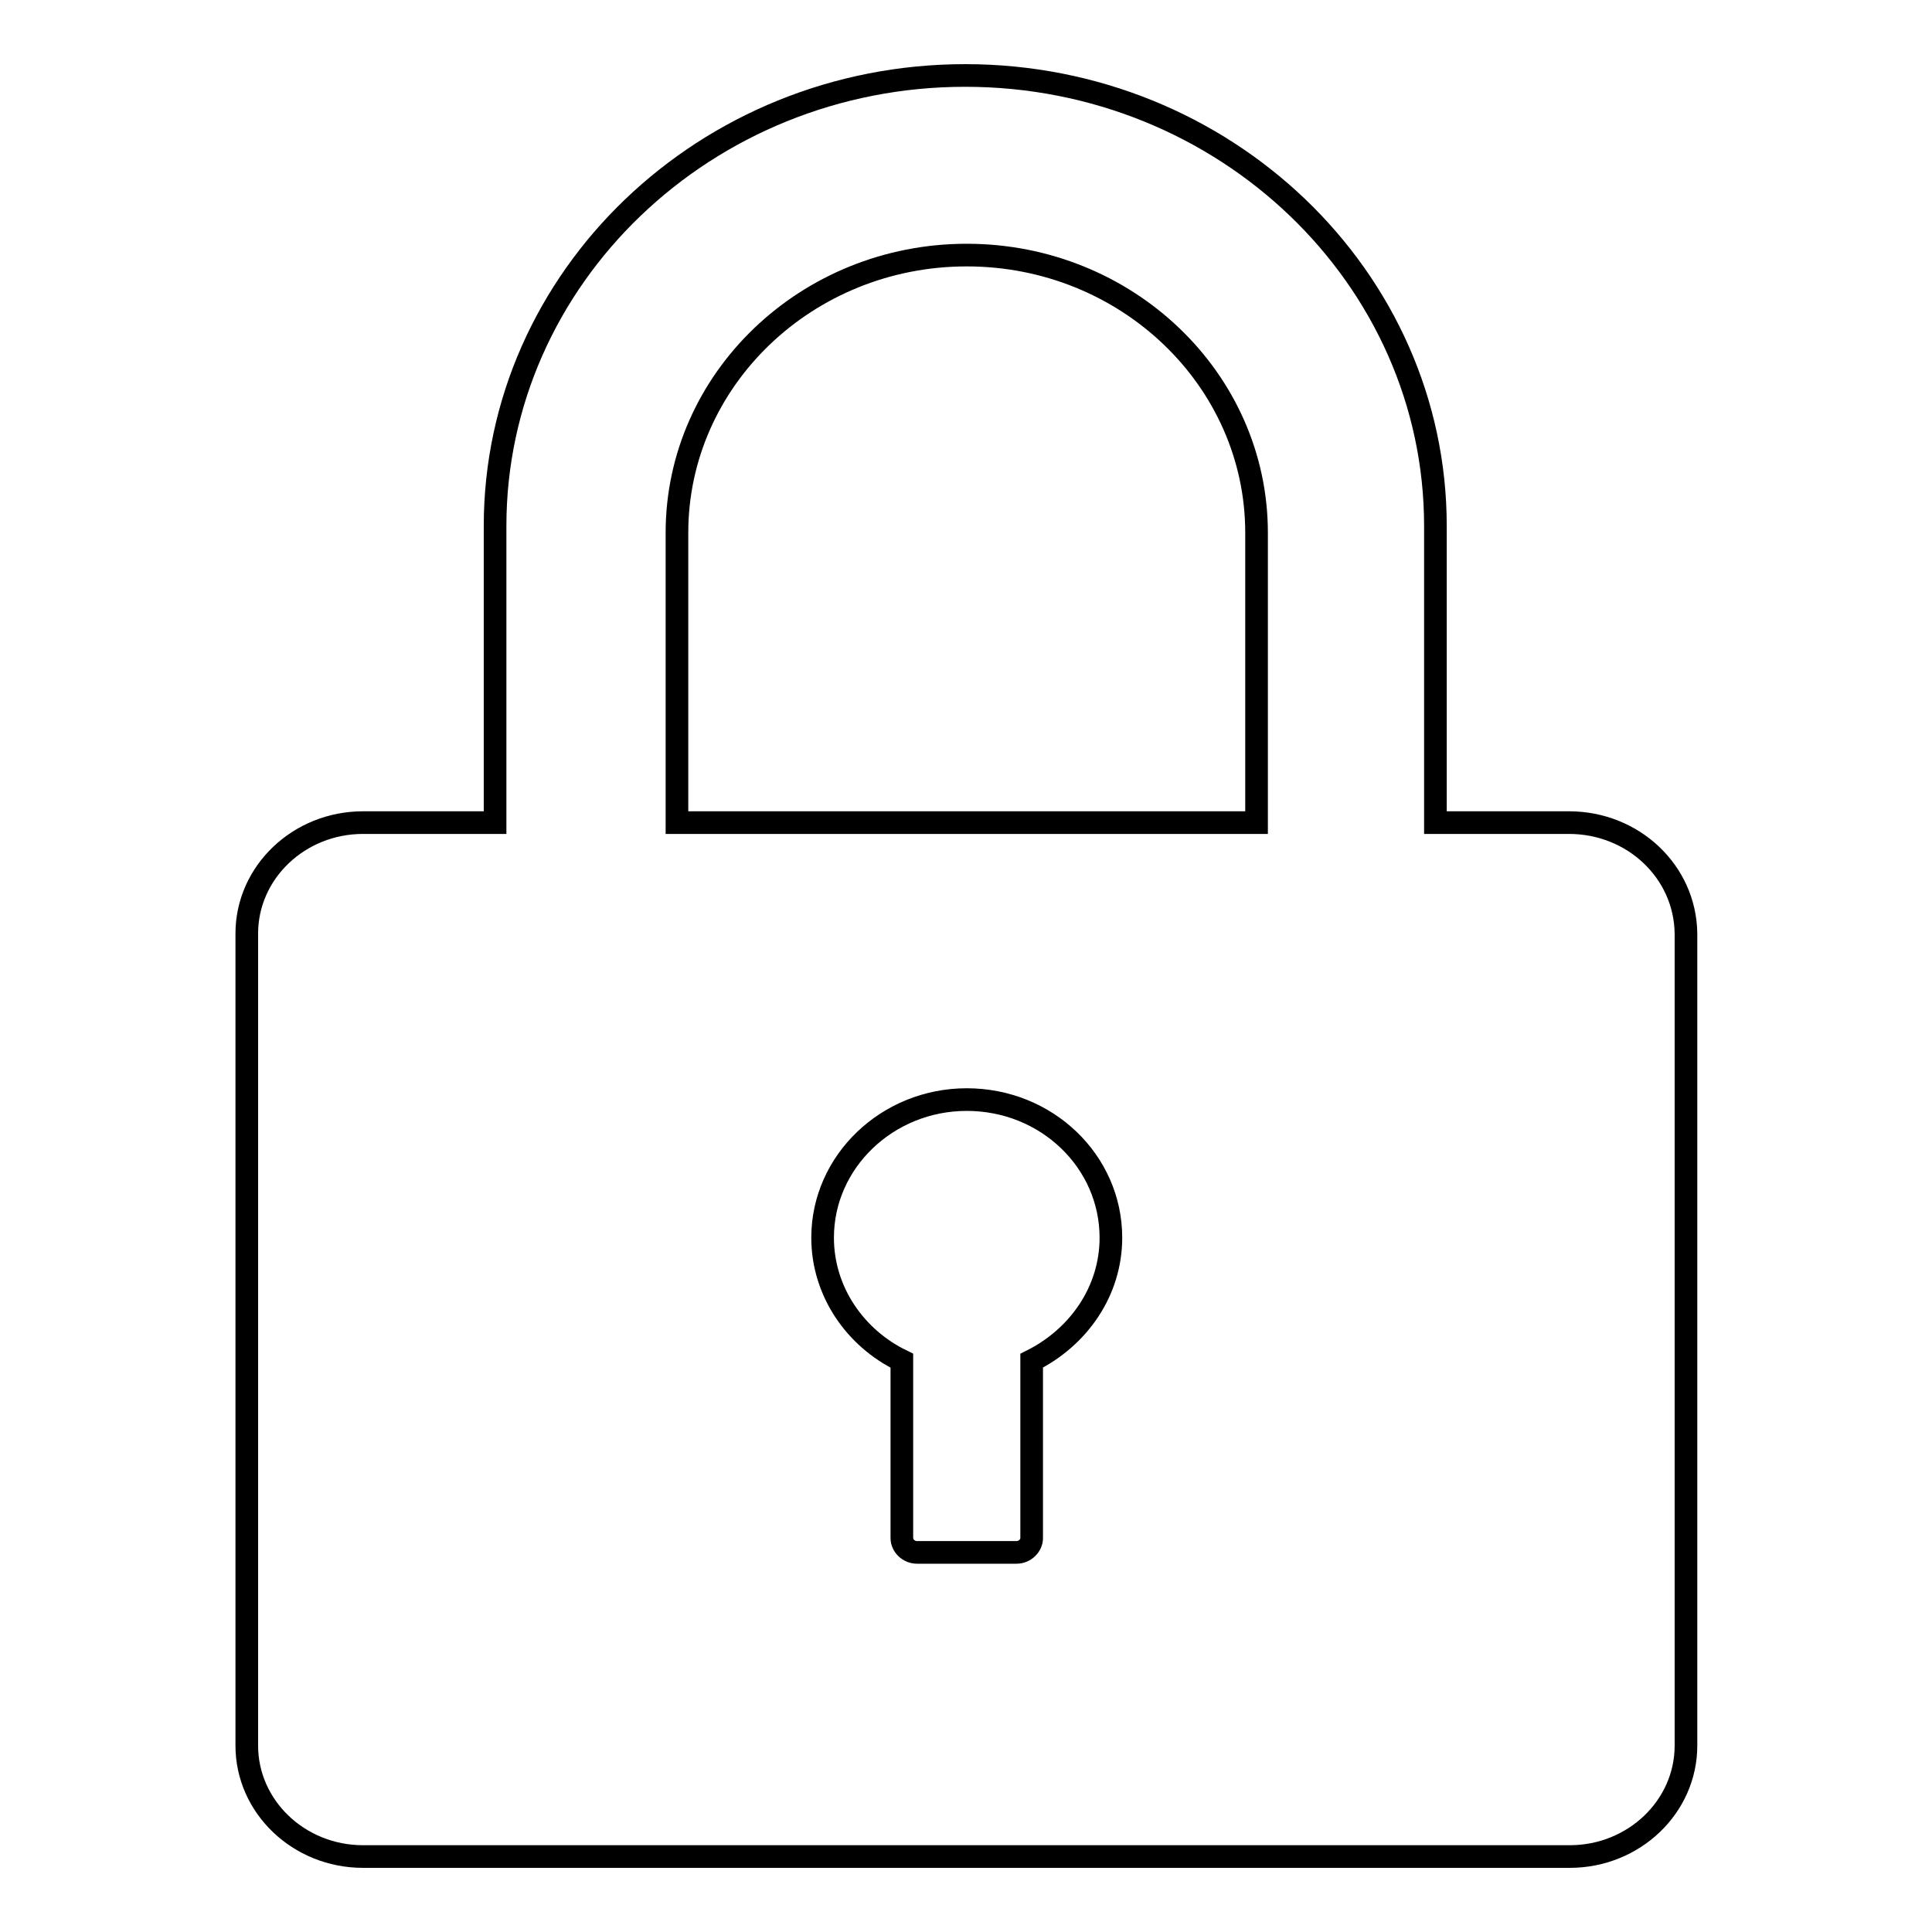
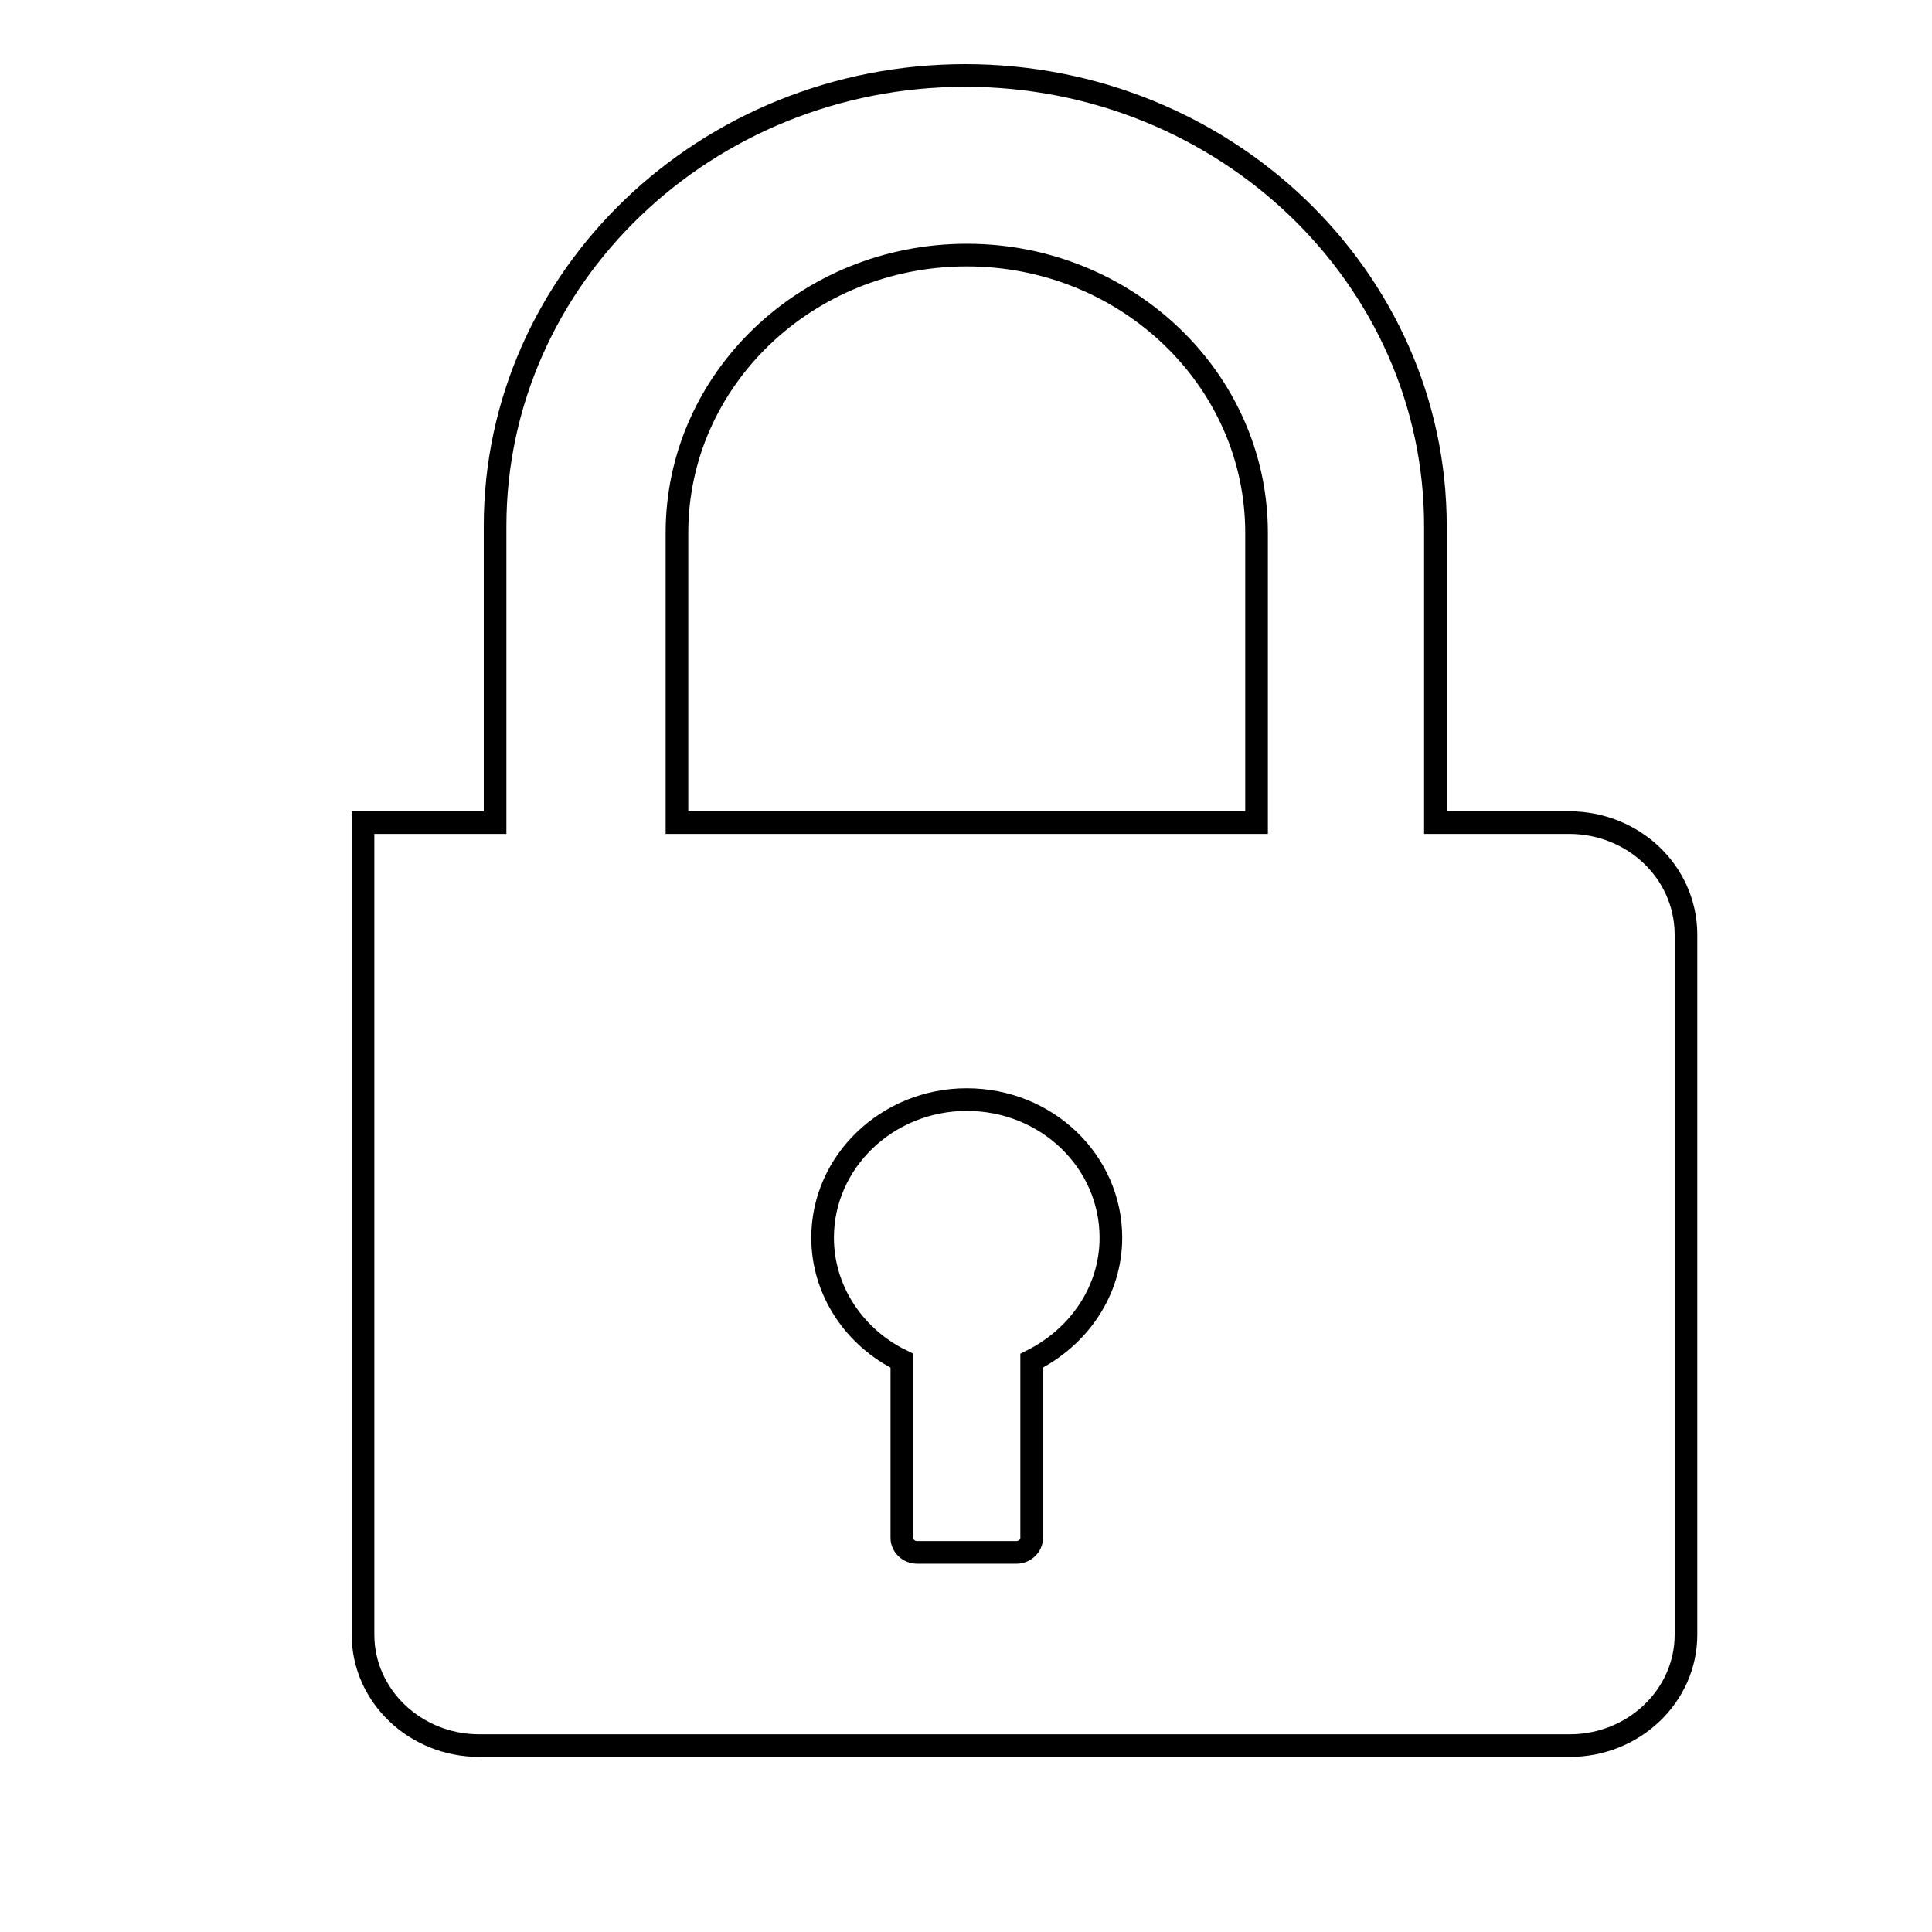
<svg xmlns="http://www.w3.org/2000/svg" version="1.1" x="0px" y="0px" viewBox="0 0 256 256" enable-background="new 0 0 256 256" xml:space="preserve">
  <g>
    <g>
-       <path stroke-width="3" fill-opacity="0" stroke="#000000" d="M207.9,109h-17.7V69.7c0-32.9-27.9-59.7-62.3-59.7c-34.4,0-62.3,26.8-62.3,59.7V109H48.1c-8.5,0-15.4,6.6-15.4,14.7v107.6c0,8.1,6.9,14.7,15.4,14.7H208c8.5,0,15.4-6.6,15.4-14.7V123.7C223.3,115.5,216.4,109,207.9,109L207.9,109z M136.7,180.3v23.5c0,1-0.9,1.9-2,1.9h-13.2c-1.1,0-2-0.9-2-1.9v-23.5c-6.2-3-10.5-9.2-10.5-16.3c0-10.1,8.6-18.3,19.1-18.3c10.6,0,19.1,8.2,19.1,18.3C147.2,171.1,142.9,177.2,136.7,180.3L136.7,180.3z M166.4,109H89.7V70.6c0-20.3,17.2-36.8,38.4-36.8c21.2,0,38.4,16.5,38.4,36.8V109L166.4,109z" />
+       <path stroke-width="3" fill-opacity="0" stroke="#000000" d="M207.9,109h-17.7V69.7c0-32.9-27.9-59.7-62.3-59.7c-34.4,0-62.3,26.8-62.3,59.7V109H48.1v107.6c0,8.1,6.9,14.7,15.4,14.7H208c8.5,0,15.4-6.6,15.4-14.7V123.7C223.3,115.5,216.4,109,207.9,109L207.9,109z M136.7,180.3v23.5c0,1-0.9,1.9-2,1.9h-13.2c-1.1,0-2-0.9-2-1.9v-23.5c-6.2-3-10.5-9.2-10.5-16.3c0-10.1,8.6-18.3,19.1-18.3c10.6,0,19.1,8.2,19.1,18.3C147.2,171.1,142.9,177.2,136.7,180.3L136.7,180.3z M166.4,109H89.7V70.6c0-20.3,17.2-36.8,38.4-36.8c21.2,0,38.4,16.5,38.4,36.8V109L166.4,109z" />
    </g>
  </g>
</svg>